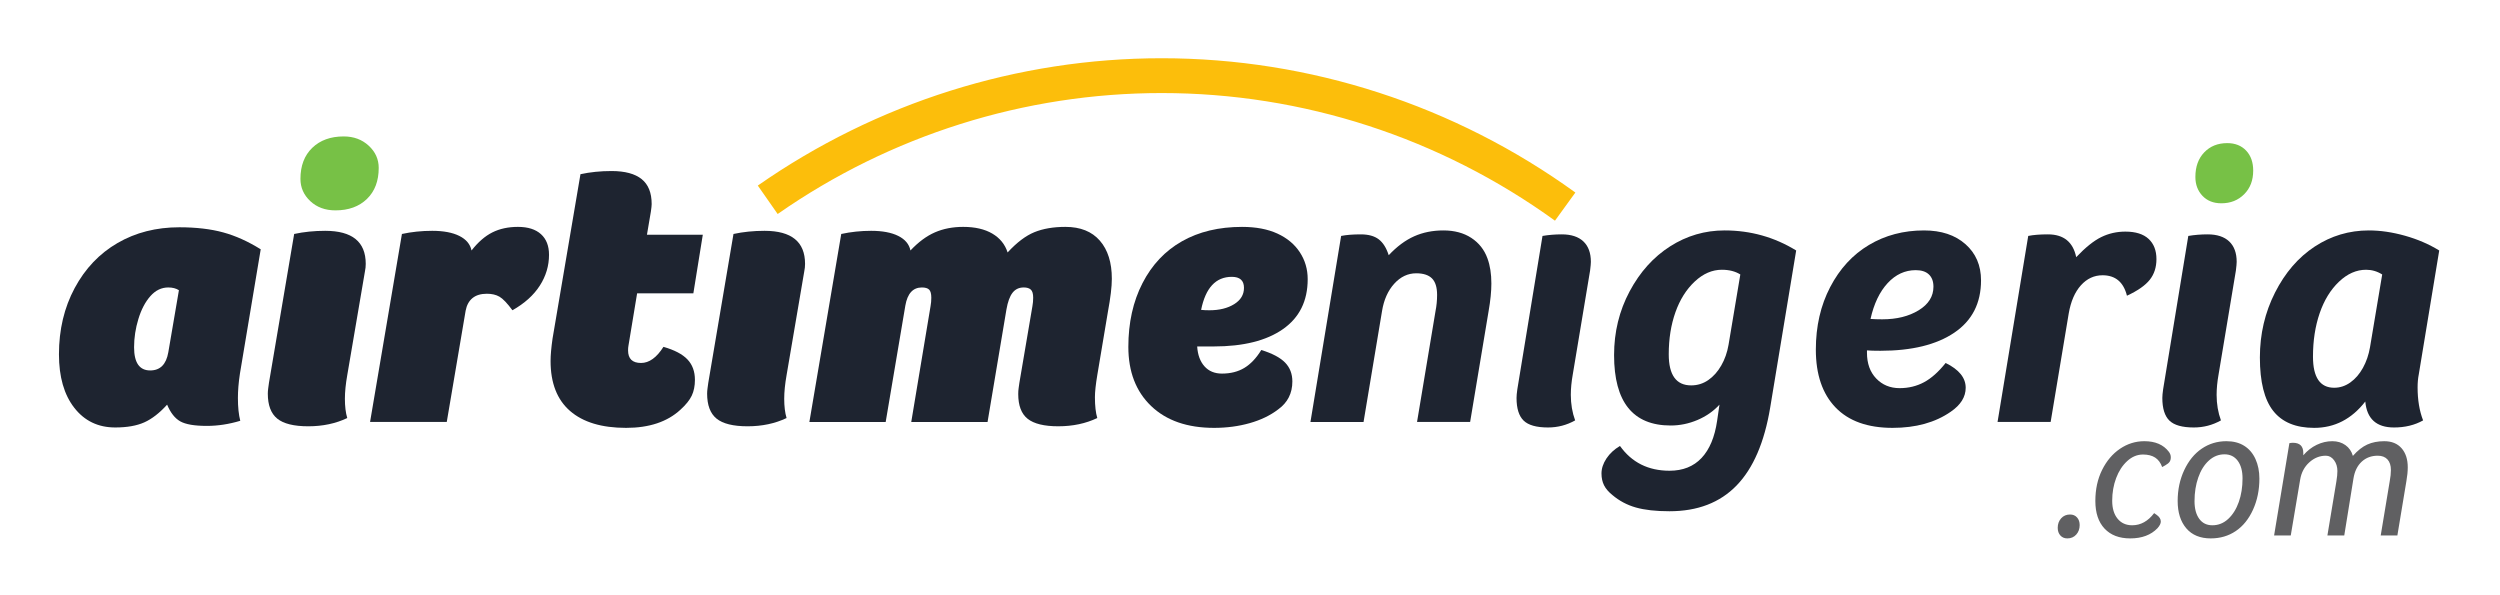
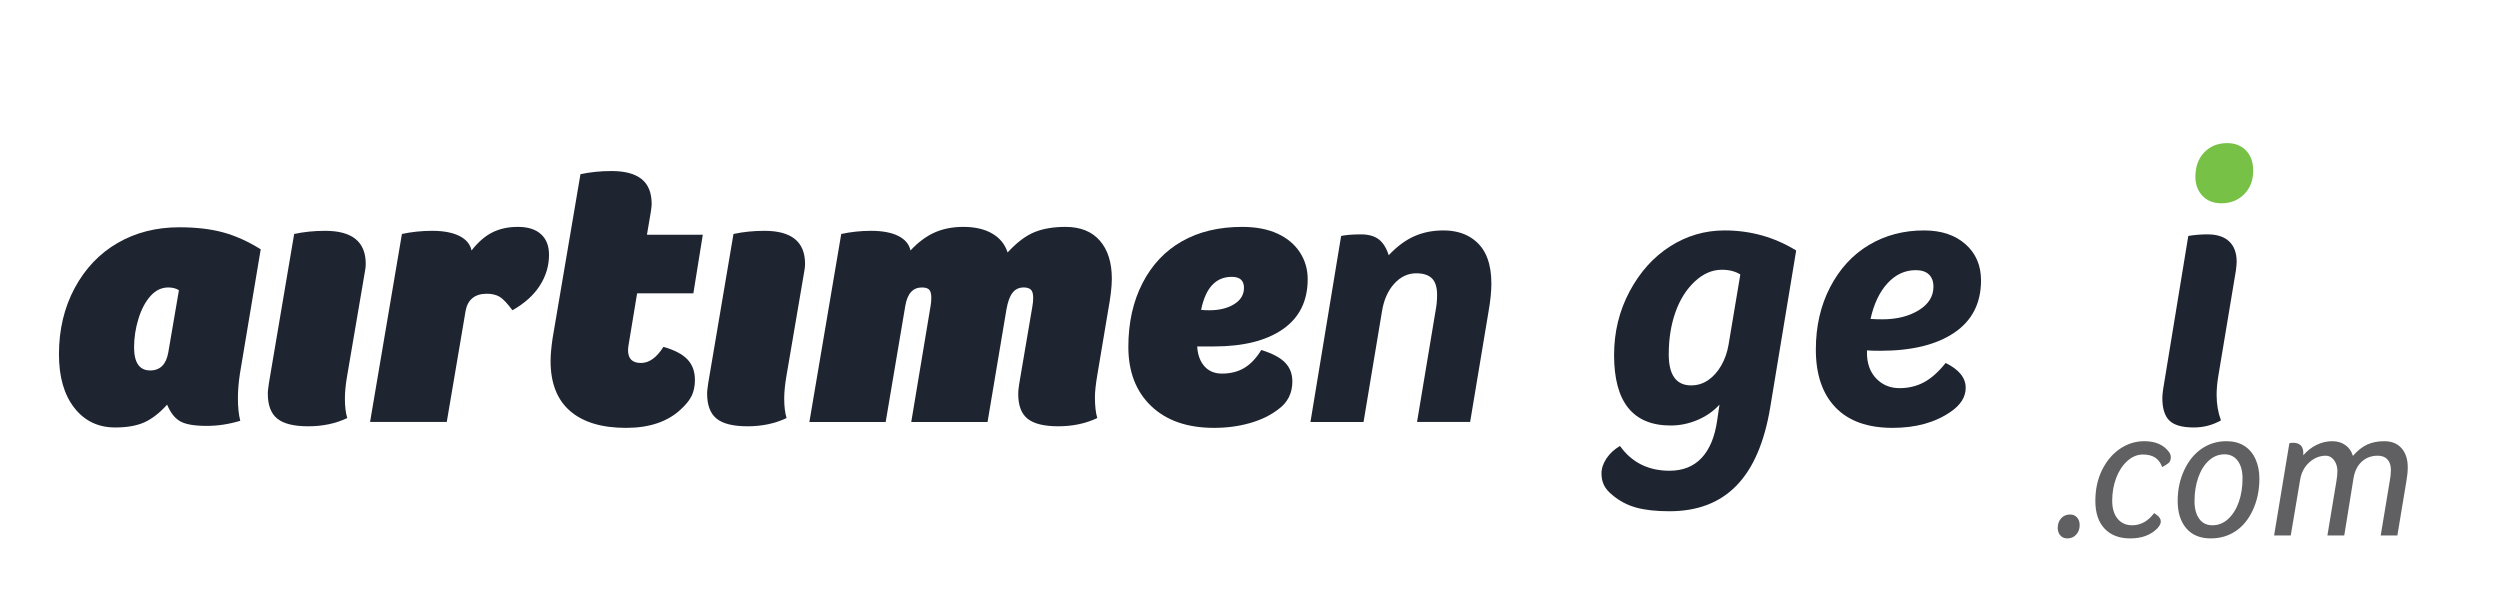
<svg xmlns="http://www.w3.org/2000/svg" xml:space="preserve" width="8.268in" height="1.968in" version="1.1" style="shape-rendering:geometricPrecision; text-rendering:geometricPrecision; image-rendering:optimizeQuality; fill-rule:evenodd; clip-rule:evenodd" viewBox="0 0 8267.72 1968.5">
  <defs>
    <style type="text/css">
   
    .fil1 {fill:#1E2430;fill-rule:nonzero}
    .fil2 {fill:#606062;fill-rule:nonzero}
    .fil0 {fill:#77C146;fill-rule:nonzero}
    .fil3 {fill:#FCBE0B;fill-rule:nonzero}
   
  </style>
  </defs>
  <g id="Layer_x0020_1">
    <g id="_2504173297104">
      <g>
        <path class="fil0" d="M7347.09 672.5c-26.02,0 -46.84,-8.24 -62.45,-24.72 -15.61,-16.48 -23.42,-37.29 -23.42,-62.45 0,-33.82 9.76,-60.93 29.28,-81.31 19.52,-20.39 44.89,-30.57 76.11,-30.57 26.02,0 46.84,8.24 62.45,24.72 15.61,16.48 23.42,38.59 23.42,66.35 0,32.09 -9.97,58.11 -29.92,78.06 -19.95,19.95 -45.1,29.93 -75.46,29.93z" />
        <g>
-           <path class="fil1" d="M7823.28 1328.23c-45.1,58.11 -101.48,87.17 -169.14,87.17 -60.72,0 -105.82,-18.65 -135.31,-55.94 -29.49,-37.3 -44.24,-96.28 -44.24,-176.94 0,-77.19 16.7,-148.75 50.09,-214.67 33.39,-65.93 77.19,-116.66 131.4,-152.23 54.22,-35.56 113.85,-53.34 178.9,-53.34 38.16,0 78.06,5.85 119.7,17.56 41.63,11.71 79.36,27.98 113.19,48.79l-67.65 409.83c-2.6,13.01 -3.9,27.32 -3.9,42.94 0,41.63 6.07,78.06 18.21,109.29 -27.76,15.61 -59.85,23.42 -96.28,23.42 -58.11,0 -89.78,-28.62 -94.98,-85.87zm2.6 -435.86c-32.09,0 -62.02,13.23 -89.77,39.69 -27.76,26.46 -49.01,61.15 -63.76,104.09 -14.74,42.93 -22.11,90.85 -22.11,143.77 0,68.52 23.42,102.78 70.26,102.78 19.08,0 36.87,-5.86 53.34,-17.57 16.48,-11.71 30.36,-27.76 41.63,-48.14 11.28,-20.38 19.09,-43.15 23.42,-68.31l40.33 -240.7c-16.48,-10.41 -34.26,-15.61 -53.34,-15.61z" />
          <path class="fil1" d="M7237.8 780.48c20.82,-3.47 42.07,-5.2 63.75,-5.2 31.22,0 55.08,7.81 71.56,23.42 16.48,15.61 24.72,38.16 24.72,67.65 0,5.21 -0.87,14.75 -2.6,28.63l-57.24 343.48c-4.34,24.29 -6.51,46.84 -6.51,67.65 0,30.36 4.77,58.55 14.31,84.57 -27.76,15.61 -57.68,23.42 -89.78,23.42 -38.16,0 -65.05,-7.59 -80.67,-22.77 -15.61,-15.18 -23.42,-40.11 -23.42,-74.81 0,-6.94 0.87,-16.48 2.6,-28.62l83.27 -507.41z" />
-           <path class="fil1" d="M7034.83 978.24c-11.28,-45.1 -38.17,-67.65 -80.67,-67.65 -27.76,0 -51.61,11.06 -71.56,33.17 -19.95,22.12 -33.39,53.13 -40.33,93.03l-59.85 359.09 -175.64 0 101.48 -615.4c17.35,-3.47 39.04,-5.2 65.06,-5.2 52.04,0 83.26,25.15 93.67,75.46 30.35,-32.09 57.9,-54.21 82.62,-66.35 24.72,-12.15 51.39,-18.22 80.02,-18.22 33.83,0 59.41,8.02 76.76,24.07 17.34,16.04 26.02,38.38 26.02,67 0,26.89 -7.37,49.66 -22.12,68.3 -14.74,18.65 -39.9,36.22 -75.46,52.69z" />
          <path class="fil1" d="M6435.04 1200.73c44.24,21.69 66.36,49.01 66.36,81.96 0,30.36 -16.48,56.81 -49.44,79.36 -51.18,35.56 -115.37,53.34 -192.56,53.34 -82.4,0 -145.29,-22.55 -188.66,-67.65 -43.36,-45.1 -65.05,-108.85 -65.05,-191.26 0,-77.2 15.83,-146.15 47.49,-206.87 31.66,-60.71 74.37,-107.12 128.15,-139.21 53.78,-32.09 114.5,-48.14 182.15,-48.14 57.25,0 103,15.18 137.26,45.54 34.26,30.36 51.4,70.26 51.4,119.7 0,75.46 -29.49,133.14 -88.47,173.04 -58.98,39.9 -140.52,59.85 -244.6,59.85 -19.95,0 -34.7,-0.43 -44.24,-1.3l0 7.81c0,35.56 10.19,63.97 30.58,85.22 20.38,21.25 46.19,31.88 77.41,31.88 29.49,0 56.38,-6.5 80.67,-19.52 24.29,-13.02 48.14,-34.26 71.56,-63.75zm-209.47 -144.42c47.7,0 87.82,-9.98 120.35,-29.93 32.53,-19.95 48.79,-45.97 48.79,-78.06 0,-17.35 -4.99,-30.8 -14.96,-40.34 -9.97,-9.54 -24.5,-14.31 -43.58,-14.31 -35.56,0 -66.57,14.31 -93.03,42.94 -26.46,28.62 -45.32,68.09 -56.59,118.4 10.41,0.87 23.42,1.3 39.03,1.3z" />
          <path class="fil1" d="M5521.7 1691.22c-45.11,0 -82.19,-4.12 -111.24,-12.36 -29.06,-8.24 -54.86,-21.9 -77.42,-40.98 -13.01,-10.41 -22.33,-21.25 -27.97,-32.52 -5.64,-11.28 -8.46,-24.29 -8.46,-39.04 0,-16.48 5.43,-32.96 16.26,-49.44 10.85,-16.48 25.8,-30.36 44.89,-41.64 39.03,54.65 93.68,81.97 163.93,81.97 44.24,0 79.58,-14.1 106.04,-42.28 26.45,-28.19 43.59,-69.17 51.39,-122.95l7.81 -53.34c-19.95,21.68 -44.24,38.59 -72.86,50.74 -28.63,12.14 -58.12,18.21 -88.47,18.21 -124.9,0 -187.35,-77.63 -187.35,-232.89 0,-76.32 17.13,-146.58 51.39,-210.77 34.26,-64.19 78.93,-113.84 134.01,-148.97 55.07,-35.13 115.15,-52.69 180.19,-52.69 85.87,0 164.8,22.12 236.8,66.35l-85.87 519.12c-19.09,115.36 -56.17,201.45 -111.24,258.26 -55.08,56.81 -129.02,85.22 -221.83,85.22zm234.19 -783.24c-16.48,-10.41 -36.86,-15.61 -61.15,-15.61 -32.09,0 -62.02,13.02 -89.78,39.04 -27.76,26.02 -49.01,59.85 -63.75,101.48 -14.74,41.63 -22.12,88.04 -22.12,139.21 0,68.52 24.72,102.78 74.16,102.78 20.82,0 39.68,-5.85 56.6,-17.57 16.91,-11.71 31.22,-27.76 42.93,-48.14 11.71,-20.38 19.74,-43.15 24.07,-68.31l39.03 -232.89z" />
-           <path class="fil1" d="M5101.46 780.48c20.82,-3.47 42.07,-5.2 63.75,-5.2 31.22,0 55.08,7.81 71.56,23.42 16.48,15.61 24.72,38.16 24.72,67.65 0,5.21 -0.87,14.75 -2.6,28.63l-57.24 343.48c-4.34,24.29 -6.51,46.84 -6.51,67.65 0,30.36 4.77,58.55 14.31,84.57 -27.75,15.61 -57.68,23.42 -89.77,23.42 -38.17,0 -65.06,-7.59 -80.67,-22.77 -15.61,-15.18 -23.42,-40.11 -23.42,-74.81 0,-6.94 0.87,-16.48 2.61,-28.62l83.27 -507.41z" />
          <path class="fil1" d="M4509.48 1395.89l-175.64 0 101.48 -615.4c17.35,-3.47 39.03,-5.2 65.05,-5.2 25.15,0 44.89,5.42 59.2,16.26 14.31,10.85 25.37,28.41 33.18,52.7 26.89,-28.63 54.86,-49.44 83.92,-62.45 29.06,-13.01 61.37,-19.52 96.93,-19.52 36.43,0 67.22,8.24 92.38,24.72 25.15,16.48 42.94,39.03 53.34,67.65 8.67,23.42 13.01,51.18 13.01,83.27 0,26.02 -3.04,56.38 -9.11,91.08l-61.15 366.9 -175.64 0 61.15 -366.9c3.46,-17.35 5.2,-35.13 5.2,-53.34 0,-25.16 -5.64,-43.37 -16.91,-54.65 -11.28,-11.28 -28.62,-16.91 -52.04,-16.91 -27.76,0 -52.04,11.49 -72.86,34.48 -20.81,22.98 -34.26,53.13 -40.33,90.43l-61.15 366.9z" />
        </g>
      </g>
      <path class="fil2" d="M6837.59 1781.07c-9.51,0 -17.18,-3.24 -23.02,-9.72 -5.83,-6.48 -8.75,-14.91 -8.75,-25.29 0,-12.53 3.78,-23.02 11.35,-31.44 7.56,-8.43 17.39,-12.64 29.5,-12.64 9.51,0 17.18,3.24 23.01,9.72 5.84,6.48 8.76,14.91 8.76,25.28 0,12.54 -3.78,23.02 -11.35,31.44 -7.57,8.43 -17.4,12.65 -29.5,12.65zm295.64 -77.8c9.07,6.48 13.61,13.83 13.61,22.04 0,6.48 -3.67,13.83 -11.02,22.05 -21.61,22.47 -51.65,33.71 -90.12,33.71 -36.31,0 -64.61,-10.81 -84.93,-32.42 -20.31,-21.61 -30.47,-52.08 -30.47,-91.41 0,-38.47 7.45,-72.72 22.37,-102.76 14.91,-30.04 34.69,-53.37 59.32,-70.02 24.64,-16.64 51.44,-24.96 80.4,-24.96 36.3,0 63.32,11.67 81.04,35.01 4.32,5.62 6.48,11.67 6.48,18.15 0,6.05 -1.3,11.02 -3.89,14.91 -2.59,3.89 -7.35,7.78 -14.26,11.67l-10.37 5.83c-5.19,-14.26 -12.97,-24.75 -23.34,-31.44 -10.37,-6.7 -23.78,-10.05 -40.2,-10.05 -19.02,0 -36.41,7.24 -52.19,21.72 -15.78,14.48 -27.99,33.28 -36.63,56.41 -8.64,23.13 -12.96,48.09 -12.96,74.88 0,25.07 5.94,44.84 17.83,59.32 11.88,14.48 27.98,21.72 48.3,21.72 28.1,0 52.3,-13.4 72.61,-40.2l8.43 5.83zm178.94 77.8c-35.01,0 -62.02,-11.13 -81.04,-33.39 -19.02,-22.26 -28.53,-52.41 -28.53,-90.44 0,-37.17 7.24,-71.21 21.72,-102.11 14.48,-30.91 33.82,-54.57 58.02,-71 24.2,-16.42 51.44,-24.64 81.69,-24.64 22.91,0 42.47,5.08 58.67,15.24 16.21,10.16 28.63,24.75 37.28,43.76 8.64,19.02 12.96,40.63 12.96,64.83 0,37.61 -7.02,71.86 -21.07,102.76 -14.05,30.91 -33.07,54.46 -57.06,70.67 -23.99,16.21 -51.54,24.31 -82.66,24.31zm-53.81 -123.19c0,24.64 5.19,44.09 15.56,58.35 10.37,14.27 24.85,21.4 43.44,21.4 19.88,0 37.39,-7.02 52.52,-21.07 15.13,-14.05 26.8,-32.74 35.01,-56.08 8.21,-23.34 12.31,-49.27 12.31,-77.8 0,-24.64 -5.3,-44.09 -15.89,-58.35 -10.59,-14.26 -25.17,-21.4 -43.76,-21.4 -19.45,0 -36.74,6.92 -51.87,20.75 -15.13,13.83 -26.8,32.52 -35.01,56.08 -8.21,23.56 -12.31,49.6 -12.31,78.12zm359.83 -151.71c12.96,-15.13 27.77,-26.69 44.41,-34.68 16.65,-8 33.82,-12 51.54,-12 16.86,0 31.34,4.32 43.44,12.97 12.1,8.65 20.31,20.53 24.64,35.66 15.56,-17.72 31.44,-30.26 47.65,-37.6 16.21,-7.35 34.9,-11.02 56.08,-11.02 24.64,0 43.76,7.78 57.37,23.34 13.61,15.56 20.42,36.53 20.42,62.89 0,13.83 -1.51,29.17 -4.54,46.04l-29.82 179.59 -55.11 0 29.83 -179.59c2.59,-13.83 3.89,-26.15 3.89,-36.96 0,-15.12 -3.78,-26.79 -11.35,-35.01 -7.56,-8.21 -18.26,-12.32 -32.09,-12.32 -21.18,0 -38.9,6.59 -53.17,19.78 -14.26,13.18 -23.34,31.66 -27.23,55.43l-30.47 188.67 -55.76 0 29.82 -179.59c2.16,-12.97 3.24,-24.21 3.24,-33.72 0,-13.83 -3.67,-25.71 -11.02,-35.66 -7.35,-9.94 -16.43,-14.91 -27.23,-14.91 -20.31,0 -38.57,7.35 -54.79,22.04 -16.2,14.7 -26.25,33.71 -30.15,57.06l-31.12 184.78 -55.11 0 50.57 -305.37c4.32,-0.86 8.21,-1.3 11.67,-1.3 22.91,0 34.37,11.24 34.37,33.72l0 7.78z" />
      <g>
        <g>
-           <path class="fil0" d="M992.7 591.83c0,-43.37 13.01,-77.63 39.04,-102.78 26.02,-25.15 60.71,-37.73 104.08,-37.73 32.96,0 60.5,10.19 82.62,30.57 22.12,20.38 33.18,44.89 33.18,73.51 0,43.37 -13.01,77.63 -39.04,102.78 -26.02,25.15 -60.71,37.73 -104.08,37.73 -33.83,0 -61.58,-10.19 -83.27,-30.57 -21.69,-20.38 -32.53,-44.89 -32.53,-73.51z" />
          <g>
            <path class="fil1" d="M3959.13 1146.08c1.74,27.76 9.76,49.66 24.07,65.7 14.31,16.05 33.61,24.07 57.9,24.07 28.62,0 53.34,-6.29 74.16,-18.87 20.81,-12.57 39.46,-32.31 55.94,-59.2 36.43,11.28 62.67,25.15 78.71,41.63 16.05,16.48 24.07,37.3 24.07,62.45 0,39.03 -15.61,69.83 -46.84,92.38 -26.02,19.95 -57.46,35.13 -94.33,45.54 -36.86,10.41 -76.11,15.61 -117.74,15.61 -88.47,0 -157.87,-24.07 -208.17,-72.21 -50.31,-48.13 -75.46,-113.41 -75.46,-195.81 0,-79.8 15.61,-150.06 46.84,-210.77 31.22,-60.72 74.81,-106.91 130.76,-138.56 55.95,-31.66 122.08,-47.49 198.41,-47.49 45.97,0 85,7.37 117.09,22.12 32.09,14.74 56.81,35.35 74.16,61.8 17.35,26.45 26.02,56.16 26.02,89.12 0,71.99 -27.32,127.07 -81.97,165.23 -54.64,38.17 -130.97,57.24 -228.98,57.24l-54.65 0zm13.01 -121c7.81,0.87 16.91,1.3 27.32,1.3 32.96,0 60.28,-6.72 81.97,-20.17 21.68,-13.44 32.52,-31.44 32.52,-54 0,-24.28 -13.44,-36.43 -40.33,-36.43 -52.91,0 -86.74,36.43 -101.48,109.29z" />
            <path class="fil1" d="M2781.67 773.98c32.09,-6.94 65.05,-10.41 98.88,-10.41 37.3,0 67.22,5.64 89.77,16.91 22.56,11.28 36,27.32 40.33,48.14 26.02,-27.76 52.91,-47.7 80.67,-59.85 27.76,-12.15 58.98,-18.22 93.68,-18.22 39.03,0 71.12,7.37 96.28,22.12 25.15,14.74 42.07,35.56 50.74,62.45 30.36,-32.96 59.85,-55.29 88.47,-67 28.62,-11.71 62.88,-17.57 102.78,-17.57 49.44,0 87.39,15.18 113.84,45.54 26.46,30.35 39.68,72.43 39.68,126.2 0,26.02 -4.33,62.45 -13.01,109.29l-35.13 209.47c-5.2,31.22 -7.81,55.51 -7.81,72.86 0,28.62 2.6,51.61 7.81,68.96 -38.17,18.21 -81.1,27.32 -128.8,27.32 -46.84,0 -80.67,-8.24 -101.48,-24.72 -20.82,-16.48 -31.22,-43.8 -31.22,-81.97 0,-6.94 0.43,-13.44 1.3,-19.51 0.87,-6.07 1.74,-12.15 2.6,-18.22l42.94 -252.4c0.87,-4.34 1.52,-9.11 1.95,-14.31 0.44,-5.2 0.65,-9.97 0.65,-14.31 0,-13.01 -2.6,-21.91 -7.8,-26.67 -5.2,-4.77 -13.01,-7.16 -23.42,-7.16 -15.61,0 -27.97,5.85 -37.08,17.57 -9.11,11.71 -15.83,30.14 -20.17,55.3l-62.45 372.1 -252.41 0 63.75 -382.51c0.87,-4.34 1.52,-9.11 1.95,-14.31 0.44,-5.2 0.65,-9.97 0.65,-14.31 0,-13.01 -2.39,-21.91 -7.16,-26.67 -4.77,-4.77 -12.79,-7.16 -24.07,-7.16 -29.49,0 -47.7,19.95 -54.65,59.85l-65.06 385.11 -252.41 0 105.39 -621.91z" />
            <path class="fil1" d="M2425.18 773.98c32.09,-6.94 66.35,-10.41 102.78,-10.41 89.34,0 134.01,36.43 134.01,109.29 0,4.34 -0.22,8.46 -0.65,12.36 -0.43,3.9 -1.09,8.02 -1.95,12.36l-58.55 343.48c-5.2,29.49 -7.81,55.51 -7.81,78.06 0,25.15 2.6,46.41 7.81,63.75 -38.17,18.21 -81.1,27.32 -128.8,27.32 -47.7,0 -81.97,-8.46 -102.79,-25.37 -20.81,-16.91 -31.22,-44.46 -31.22,-82.62 0,-5.2 0.44,-11.06 1.3,-17.57 0.87,-6.5 1.74,-12.79 2.61,-18.87l83.27 -491.8z" />
            <path class="fil1" d="M1919.06 576.22c32.09,-6.94 66.35,-10.41 102.78,-10.41 44.24,0 77.41,8.89 99.53,26.67 22.12,17.78 33.18,45.32 33.18,82.62 0,2.6 -0.22,5.85 -0.65,9.76 -0.43,3.9 -1.09,8.89 -1.95,14.96l-13.01 76.76 184.75 0 -31.23 193.85 -186.05 0 -28.62 173.04c-0.87,4.33 -1.3,9.54 -1.3,15.61 0,27.76 14.31,41.63 42.93,41.63 26.89,0 51.61,-17.78 74.16,-53.34 36.43,10.41 62.89,24.29 79.36,41.63 16.48,17.35 24.72,39.9 24.72,67.66 0,19.95 -3.47,37.3 -10.41,52.04 -6.94,14.75 -19.52,30.36 -37.73,46.84 -43.37,39.9 -103.22,59.85 -179.54,59.85 -80.67,0 -142.47,-18.65 -185.4,-55.95 -42.94,-37.3 -64.41,-92.37 -64.41,-165.23 0,-19.08 2.17,-43.8 6.51,-74.16l92.37 -543.84z" />
            <path class="fil1" d="M1328.38 773.98c32.09,-6.94 65.48,-10.41 100.18,-10.41 37.3,0 67.22,5.64 89.77,16.91 22.56,11.28 36,27.32 40.33,48.14 21.69,-27.76 44.67,-47.7 68.96,-59.85 24.28,-12.15 52.48,-18.22 84.57,-18.22 32.96,0 58.33,8.02 76.11,24.07 17.78,16.04 26.67,38.81 26.67,68.3 0,36.43 -10.19,70.48 -30.57,102.13 -20.38,31.66 -50.52,58.76 -90.42,81.31 -17.35,-23.42 -31.66,-38.38 -42.94,-44.88 -11.28,-6.51 -25.15,-9.76 -41.63,-9.76 -19.95,0 -35.78,4.77 -47.49,14.31 -11.71,9.54 -19.3,23.42 -22.77,41.63l-62.45 368.2 -253.71 0 105.39 -621.91z" />
            <path class="fil1" d="M971.89 773.98c32.09,-6.94 66.35,-10.41 102.78,-10.41 89.34,0 134.01,36.43 134.01,109.29 0,4.34 -0.22,8.46 -0.65,12.36 -0.43,3.9 -1.09,8.02 -1.95,12.36l-58.55 343.48c-5.2,29.49 -7.81,55.51 -7.81,78.06 0,25.15 2.6,46.41 7.81,63.75 -38.17,18.21 -81.1,27.32 -128.8,27.32 -47.7,0 -81.97,-8.46 -102.78,-25.37 -20.82,-16.91 -31.22,-44.46 -31.22,-82.62 0,-5.2 0.43,-11.06 1.3,-17.57 0.87,-6.5 1.73,-12.79 2.6,-18.87l83.27 -491.8z" />
            <path class="fil1" d="M792.34 1237.16c-4.34,28.62 -6.51,55.08 -6.51,79.36 0,30.36 2.61,55.51 7.81,75.46 -37.3,11.27 -74.16,16.91 -110.59,16.91 -40.77,0 -70.04,-4.99 -87.82,-14.96 -17.78,-9.98 -32.31,-28.41 -43.59,-55.3 -25.15,27.76 -50.31,47.27 -75.46,58.55 -25.16,11.28 -57.25,16.91 -96.28,16.91 -56.38,0 -101.48,-21.68 -135.31,-65.05 -33.83,-43.37 -50.74,-102.35 -50.74,-176.94 0,-81.53 17.35,-154.61 52.04,-219.23 34.69,-64.62 81.96,-114.28 141.81,-148.97 59.85,-34.69 127.94,-52.04 204.26,-52.04 55.52,0 103.87,5.64 145.07,16.91 41.2,11.27 82.62,29.93 124.25,55.94l-68.96 412.44zm-201.67 -277.13c-9.54,-6.07 -21.25,-9.11 -35.13,-9.11 -22.56,0 -42.29,9.54 -59.2,28.62 -16.91,19.09 -30.14,44.24 -39.68,75.46 -9.54,31.22 -14.31,62.45 -14.31,93.68 0,51.17 17.78,76.76 53.34,76.76 32.96,0 52.91,-19.95 59.85,-59.85l35.13 -205.57zm0 0c-9.54,-6.07 -21.25,-9.11 -35.13,-9.11 -22.56,0 -42.29,9.54 -59.2,28.62 -16.91,19.09 -30.14,44.24 -39.68,75.46 -9.54,31.22 -14.31,62.45 -14.31,93.68 0,51.17 17.78,76.76 53.34,76.76 32.96,0 52.91,-19.95 59.85,-59.85l35.13 -205.57zm201.67 277.13c-4.34,28.62 -6.51,55.08 -6.51,79.36 0,30.36 2.61,55.51 7.81,75.46 -37.3,11.27 -74.16,16.91 -110.59,16.91 -40.77,0 -70.04,-4.99 -87.82,-14.96 -17.78,-9.98 -32.31,-28.41 -43.59,-55.3 -25.15,27.76 -50.31,47.27 -75.46,58.55 -25.16,11.28 -57.25,16.91 -96.28,16.91 -56.38,0 -101.48,-21.68 -135.31,-65.05 -33.83,-43.37 -50.74,-102.35 -50.74,-176.94 0,-81.53 17.35,-154.61 52.04,-219.23 34.69,-64.62 81.96,-114.28 141.81,-148.97 59.85,-34.69 127.94,-52.04 204.26,-52.04 55.52,0 103.87,5.64 145.07,16.91 41.2,11.27 82.62,29.93 124.25,55.94l-68.96 412.44z" />
          </g>
        </g>
-         <path class="fil3" d="M2505.66 613.91c196.67,-137.27 411.4,-242.59 636.45,-313.52 225.34,-71.02 461.09,-107.75 699.51,-107.75 245.18,0 487.53,38.87 718.66,113.89 230.9,74.94 450.33,185.97 649.92,330.37l-67.49 93.13c-189.84,-137.35 -398.5,-242.94 -617.97,-314.18 -219.25,-71.16 -449.61,-108.04 -683.11,-108.04 -227.04,0 -451.26,34.89 -665.31,102.35 -214.33,67.55 -418.44,167.58 -604.96,297.77l-65.69 -94.03z" />
      </g>
    </g>
  </g>
</svg>